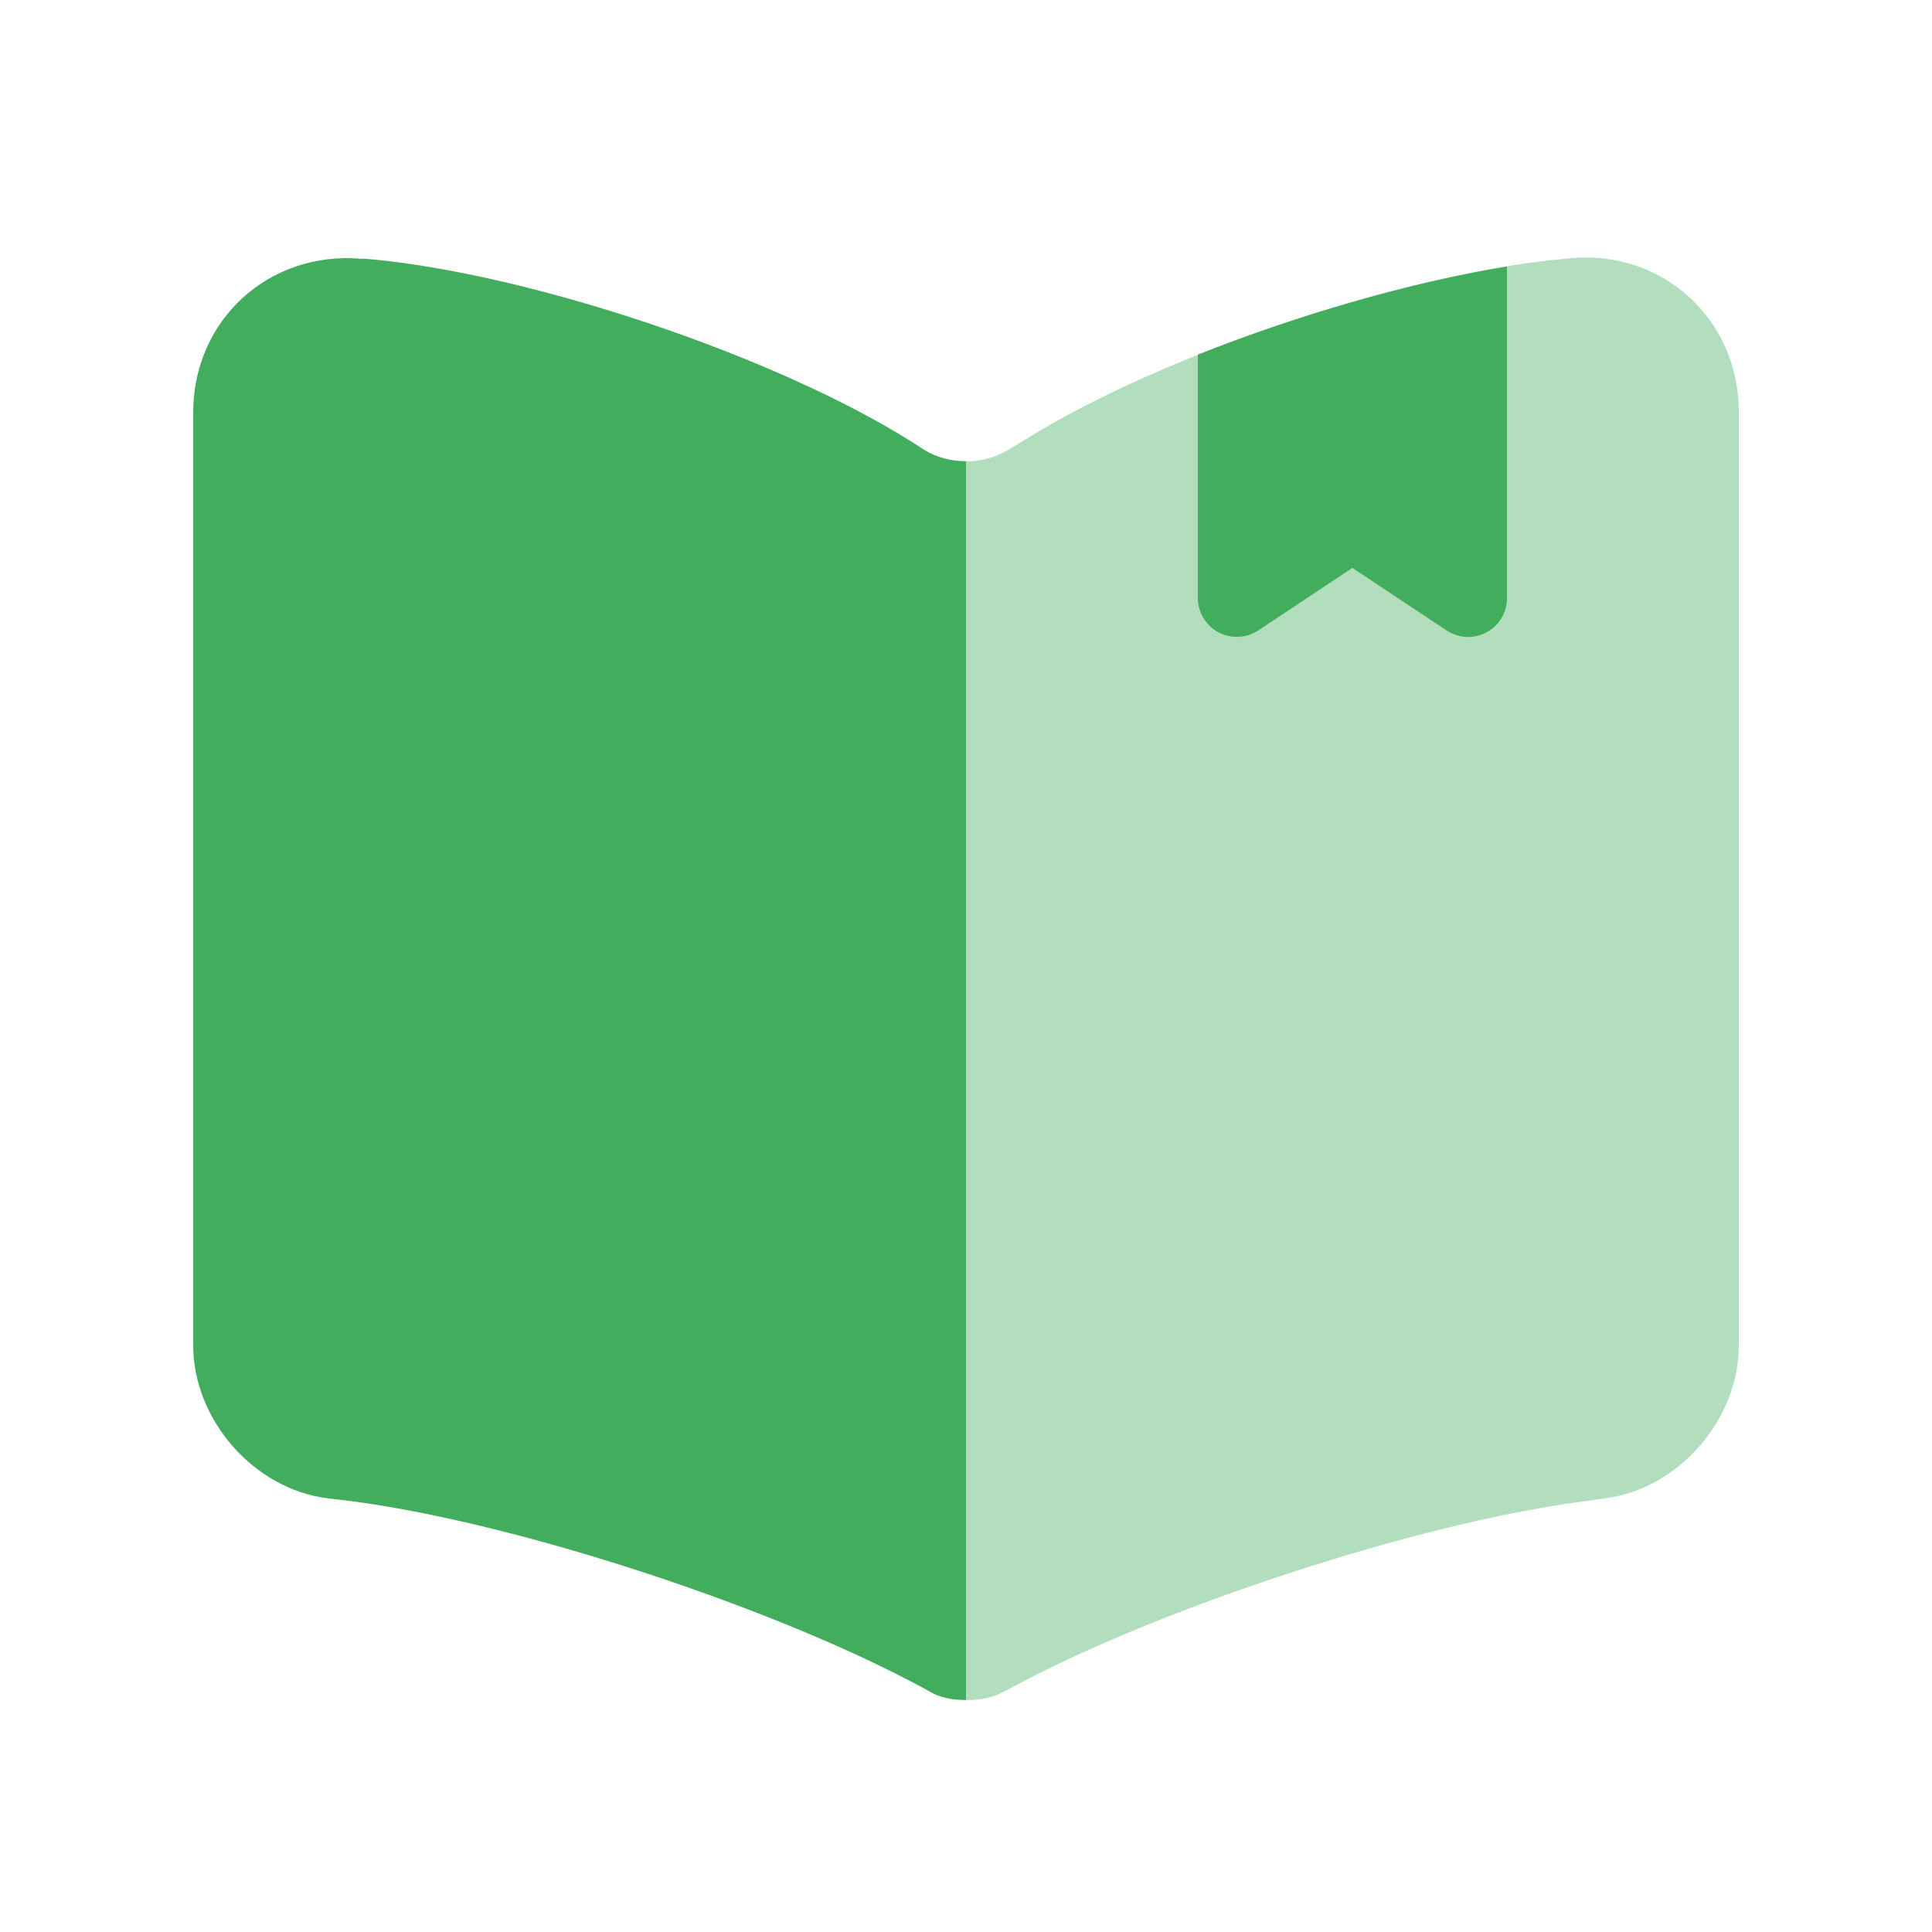
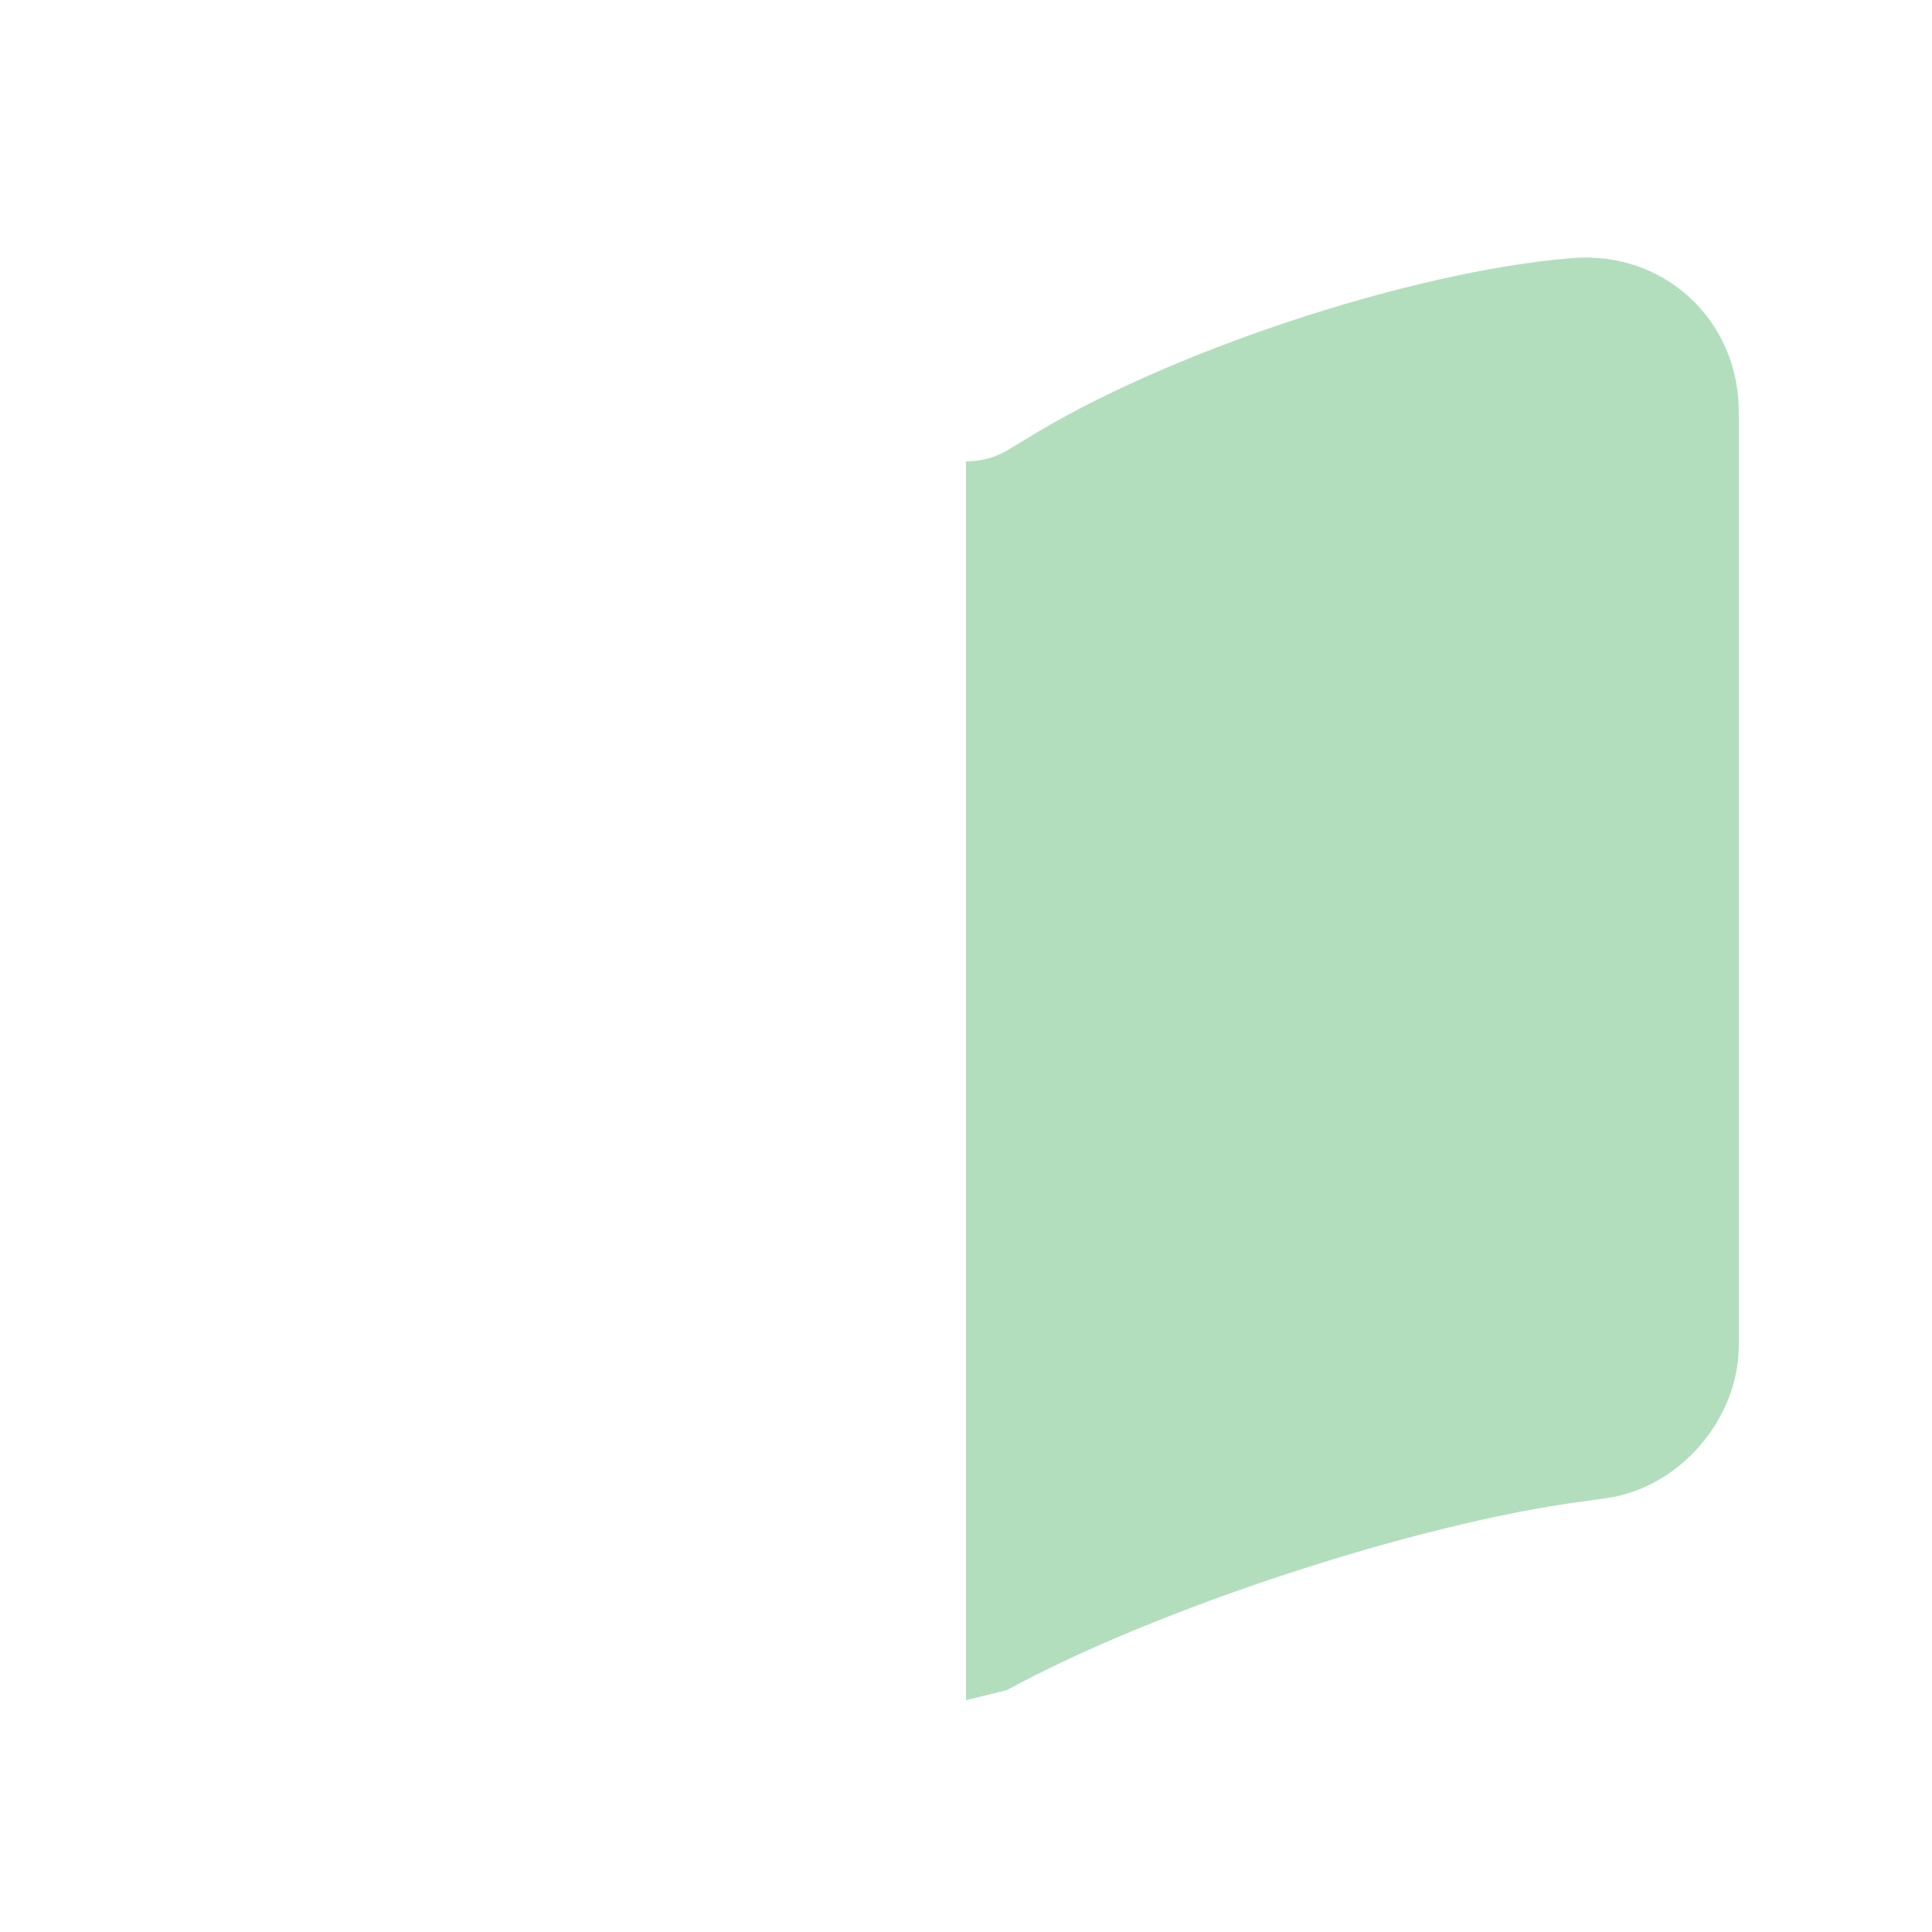
<svg xmlns="http://www.w3.org/2000/svg" width="25" height="25" viewBox="0 0 25 25" fill="none">
  <g id="Iconsax/Bulk/booksaved">
-     <path id="Vector" opacity="0.4" d="M12.5 5.97V22C12.67 22 12.85 21.97 12.99 21.89L13.03 21.87C14.95 20.82 18.3 19.72 20.47 19.43L20.76 19.39C21.72 19.27 22.5 18.37 22.5 17.41V5.33C22.5 4.14 21.53 3.24 20.34 3.34C18.24 3.51 15.06 4.57 13.28 5.68L13.03 5.83C12.88 5.92 12.69 5.97 12.5 5.97Z" fill="#42AE5D" />
-     <path id="Vector_2" d="M2.5 5.338V17.408C2.5 18.368 3.28 19.268 4.24 19.388L4.57 19.428C6.75 19.718 10.11 20.828 12.03 21.888C12.16 21.968 12.32 21.998 12.5 21.998V5.968C12.31 5.968 12.12 5.918 11.97 5.828L11.8 5.718C10.02 4.598 6.83 3.528 4.73 3.348H4.67C3.48 3.248 2.5 4.138 2.5 5.338ZM19.5 3.449V7.739C19.5 8.139 19.06 8.379 18.72 8.159L17.5 7.349L16.28 8.159C16.204 8.209 16.116 8.237 16.026 8.241C15.935 8.245 15.845 8.224 15.765 8.181C15.685 8.138 15.618 8.074 15.572 7.996C15.525 7.919 15.5 7.83 15.5 7.739V4.589C16.81 4.069 18.27 3.649 19.5 3.449Z" fill="#42AE5D" />
+     <path id="Vector" opacity="0.4" d="M12.5 5.97V22L13.03 21.87C14.95 20.82 18.3 19.72 20.47 19.43L20.76 19.39C21.72 19.27 22.5 18.37 22.5 17.41V5.33C22.5 4.14 21.53 3.24 20.34 3.34C18.24 3.51 15.06 4.57 13.28 5.68L13.03 5.83C12.88 5.92 12.69 5.97 12.5 5.97Z" fill="#42AE5D" />
  </g>
</svg>